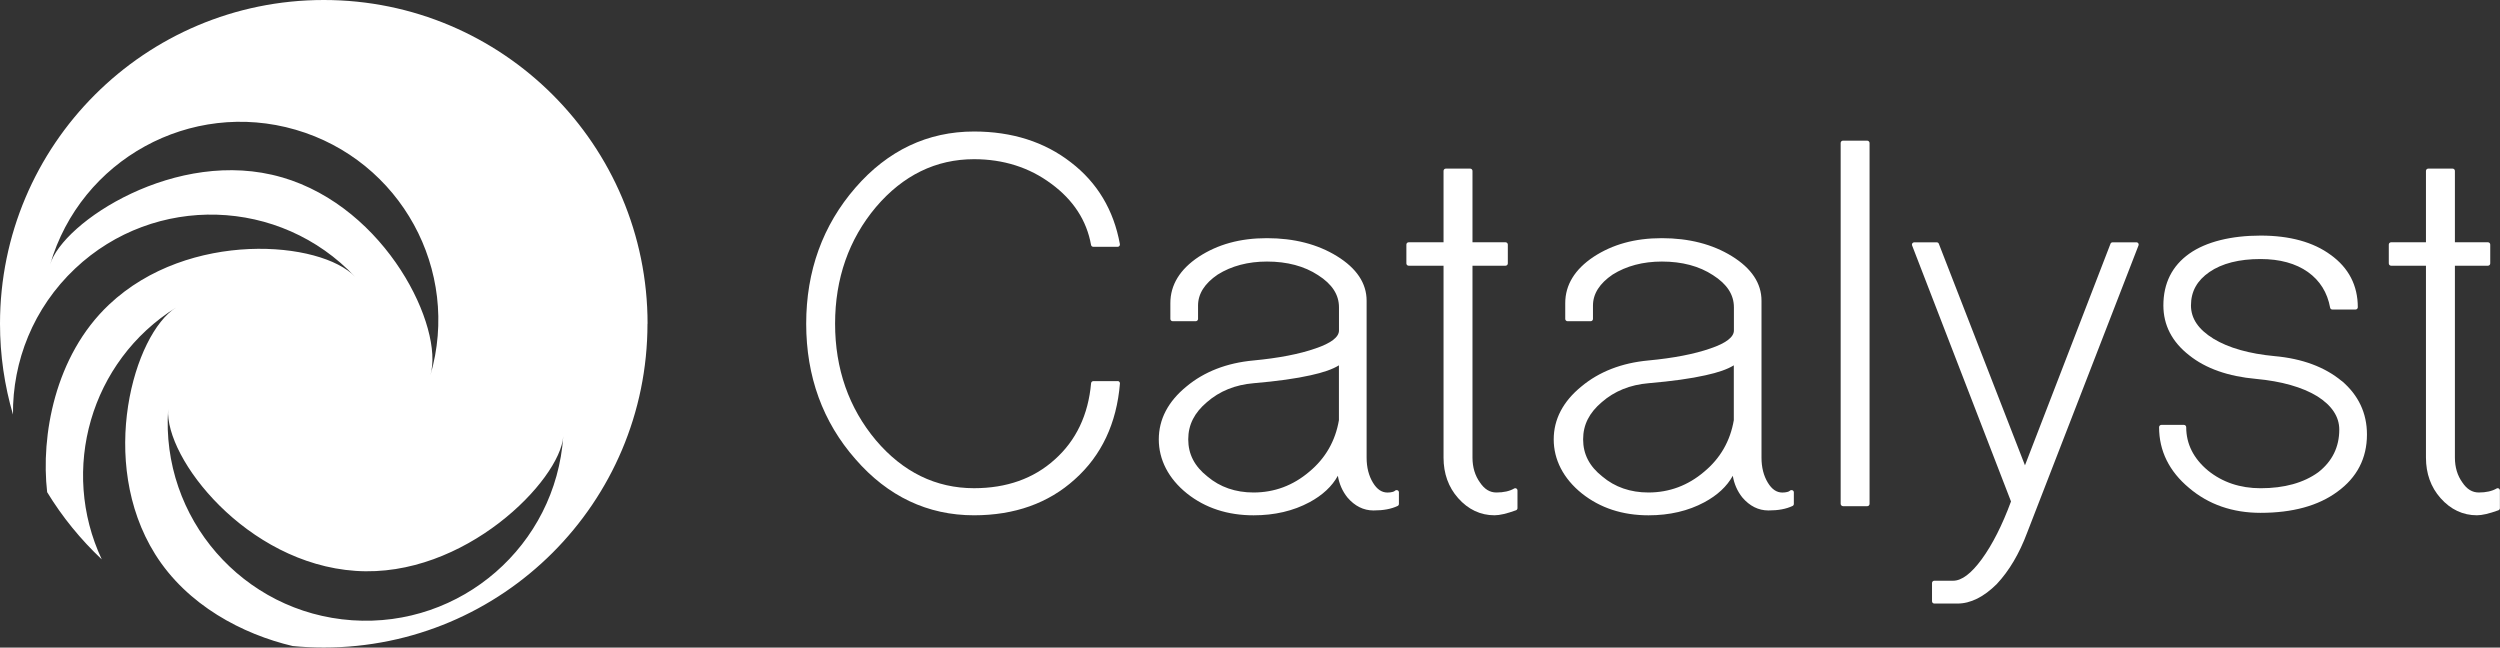
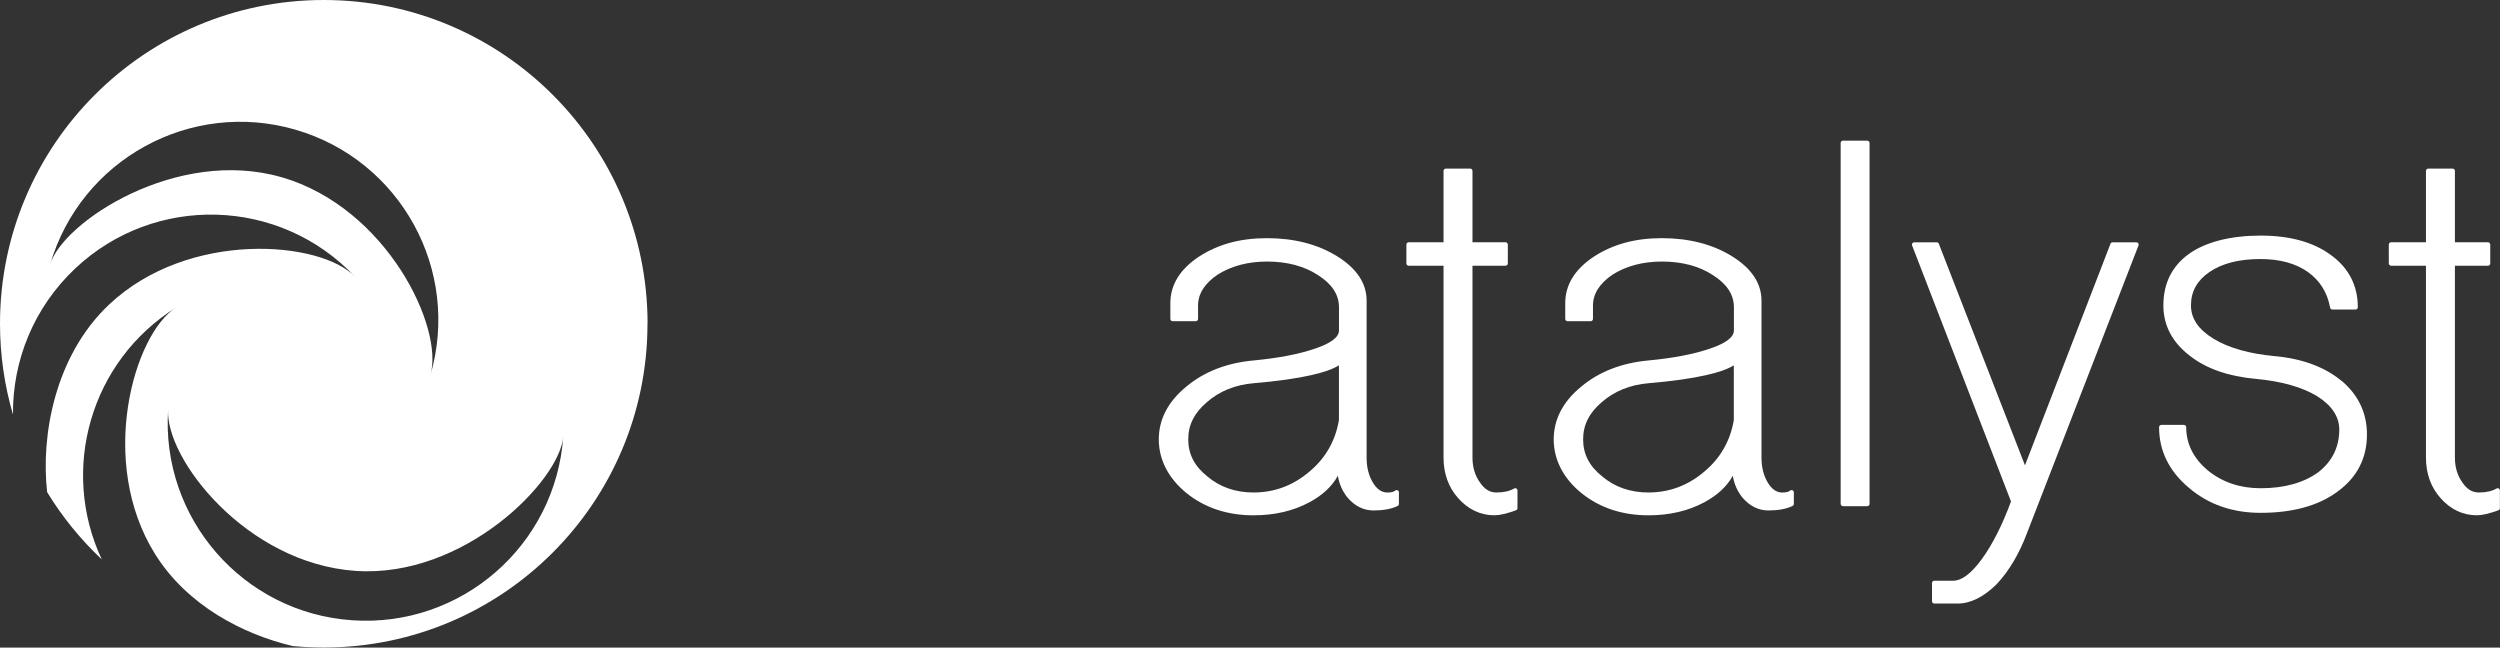
<svg xmlns="http://www.w3.org/2000/svg" id="Layer_1" data-name="Layer 1" viewBox="0 0 535.54 138.72">
  <rect x="0" y="0" width="535.54" height="138.72" fill="#333333" stroke="none" />
  <defs>
    <style>
      .cls-1 {
        fill: #fff;
      }
    </style>
  </defs>
  <path class="cls-1" d="m138.72,69.36C138.72,31.05,107.67,0,69.36,0S0,31.05,0,69.36c0,6.75.98,13.27,2.78,19.44-.11-11.41,4.36-22.83,13.32-31.28,17.05-16.07,43.9-15.27,59.96,1.78-7.27-7.72-35.64-10.13-52.69,5.94-11.68,11-14.64,28.22-13.27,40.19,3.24,5.32,7.19,10.15,11.7,14.4-9-19.16-2.48-42.45,15.91-53.95-8.99,5.62-16.9,32.97-4.48,52.83,6.87,10.98,18.81,17.17,29.47,19.68,2.19.21,4.4.32,6.64.32,38.31,0,69.36-31.05,69.36-69.36Zm-78.36-31.38c-22.49-6.55-46.99,9.63-49.62,18.68,6.55-22.49,30.1-35.42,52.59-28.87,22.49,6.55,35.42,30.1,28.87,52.59,2.97-10.18-9.34-35.86-31.83-42.41Zm-24.34,49.65c-.73,10.58,16.76,33.05,40.13,34.66,23.37,1.61,43.86-19.42,44.51-28.82-1.61,23.37-21.87,41.01-45.24,39.4-23.37-1.61-41.01-21.87-39.4-45.24Z" />
-   <path class="cls-1" d="m239.44,81.64h-5.22c-.25,0-.46.19-.49.44-.6,6.79-3.22,12.3-7.8,16.37-4.5,4.07-10.31,6.13-17.28,6.13-8.16,0-15.23-3.45-21.01-10.26-5.81-6.92-8.75-15.32-8.75-24.98s2.94-18.07,8.75-24.98c5.79-6.81,12.86-10.26,21.01-10.26,6.29,0,11.86,1.77,16.53,5.25,4.74,3.47,7.61,7.89,8.54,13.12.04.23.24.4.48.4h5.22c.14,0,.28-.06.37-.17s.13-.26.11-.4c-1.32-7.3-4.85-13.19-10.48-17.51-5.63-4.39-12.61-6.62-20.77-6.62-9.92,0-18.47,4.05-25.4,12.03-7,8.05-10.55,17.85-10.55,29.14s3.55,21.05,10.55,29.01c6.93,7.98,15.48,12.03,25.4,12.03,8.69,0,15.95-2.59,21.58-7.69,5.72-5.1,8.98-12.01,9.68-20.54.01-.14-.04-.27-.13-.37s-.22-.16-.36-.16Z" />
  <path class="cls-1" d="m299.35,105.02c-.18-.07-.39-.03-.53.11-.11.11-.3.2-.56.26-.3.08-.66.12-1.05.12-1.22,0-2.24-.69-3.1-2.11-.9-1.48-1.36-3.28-1.36-5.35v-33.64c0-3.73-2.14-6.94-6.36-9.54-4.15-2.56-9.19-3.85-14.99-3.85s-10.55,1.34-14.61,3.99c-4.04,2.69-6.08,6.03-6.08,9.92v3.39c0,.27.22.49.49.49h4.95c.27,0,.49-.22.49-.49v-2.87c0-2.51,1.42-4.74,4.21-6.63,2.95-1.85,6.51-2.79,10.56-2.79,4.31,0,8,.98,10.95,2.92,3.01,1.92,4.47,4.18,4.47,6.89v4.96c0,1.41-1.69,2.71-5.02,3.84-3.42,1.2-7.9,2.07-13.31,2.58-5.73.53-10.55,2.41-14.35,5.58-3.93,3.21-5.92,7.02-5.92,11.33s2.04,8.38,6.05,11.59c0,0,0,0,0,0,3.9,3.1,8.69,4.67,14.26,4.67,4.49,0,8.52-.94,11.97-2.8,2.79-1.5,4.83-3.4,6.08-5.67.29,1.74.97,3.3,2.05,4.65,1.57,1.84,3.45,2.78,5.59,2.78s3.79-.32,5.16-.96c.17-.08.28-.25.28-.44v-2.48c0-.2-.12-.38-.3-.45Zm-12.53-15.02c-.76,4.47-2.9,8.19-6.35,11.05,0,0,0,0,0,0-3.46,2.95-7.47,4.45-11.94,4.45-3.86,0-7.18-1.15-9.87-3.42-2.77-2.18-4.12-4.79-4.12-7.96s1.35-5.73,4.01-7.98c2.69-2.35,6.06-3.72,10.02-4.05,5.04-.43,9.15-1.01,12.19-1.7,2.72-.59,4.71-1.29,6.06-2.13v11.74Z" />
  <path class="cls-1" d="m324.84,104.65c-.15-.09-.34-.09-.49,0-.96.56-2.24.85-3.8.85-1.4,0-2.55-.7-3.52-2.15-1.06-1.47-1.6-3.26-1.6-5.32v-41.11h7.08c.27,0,.49-.22.49-.49v-4.04c0-.27-.22-.49-.49-.49h-7.08v-15.29c0-.27-.22-.49-.49-.49h-5.22c-.27,0-.49.22-.49.49v15.29h-7.47c-.27,0-.49.22-.49.49v4.04c0,.27.22.49.49.49h7.47v41.11c0,3.41,1.05,6.33,3.12,8.67h0c2.17,2.45,4.8,3.68,7.8,3.68,1.11,0,2.61-.35,4.6-1.07.19-.07.32-.25.32-.46v-3.78c0-.17-.09-.34-.24-.42Z" />
  <path class="cls-1" d="m383.94,105.02c-.18-.07-.39-.03-.53.11-.11.11-.3.2-.56.26-.3.08-.66.12-1.05.12-1.22,0-2.24-.69-3.1-2.11-.9-1.48-1.36-3.28-1.36-5.35v-33.64c0-3.73-2.14-6.94-6.36-9.54-4.15-2.56-9.19-3.85-14.99-3.85s-10.55,1.34-14.61,3.99c-4.04,2.69-6.08,6.03-6.08,9.92v3.39c0,.27.22.49.49.49h4.96c.27,0,.49-.22.49-.49v-2.87c0-2.51,1.42-4.74,4.21-6.63,2.95-1.85,6.5-2.79,10.56-2.79,4.31,0,8,.98,10.95,2.92,3.01,1.92,4.47,4.18,4.47,6.89v4.96c0,1.41-1.69,2.71-5.02,3.84-3.42,1.2-7.9,2.07-13.31,2.58-5.73.53-10.55,2.41-14.35,5.58-3.93,3.21-5.92,7.02-5.92,11.33s2.04,8.38,6.05,11.59h0c3.9,3.1,8.69,4.67,14.26,4.67,4.49,0,8.52-.94,11.97-2.8,2.79-1.5,4.83-3.4,6.08-5.67.29,1.74.97,3.3,2.05,4.65,1.57,1.84,3.45,2.78,5.59,2.78s3.79-.32,5.16-.96c.17-.08.28-.25.28-.44v-2.48c0-.2-.12-.38-.3-.45Zm-12.53-15.02c-.76,4.47-2.9,8.19-6.35,11.05,0,0,0,0,0,0-3.46,2.95-7.47,4.45-11.94,4.45-3.86,0-7.18-1.15-9.87-3.42-2.77-2.18-4.12-4.79-4.12-7.96s1.35-5.73,4.01-7.98c2.69-2.35,6.06-3.72,10.02-4.05,5.04-.43,9.15-1.01,12.19-1.7,2.72-.59,4.71-1.29,6.06-2.13v11.74Z" />
  <rect class="cls-1" x="394.3" y="30.13" width="6.19" height="78.3" rx=".49" ry=".49" />
  <path class="cls-1" d="m457.64,51.91h-5.09c-.2,0-.38.12-.45.31l-18.32,47.46-18.45-47.46c-.07-.19-.25-.31-.45-.31h-4.83c-.16,0-.31.08-.4.21-.09.13-.11.3-.05.45l21.19,54.85c-1.87,5.07-3.98,9.23-6.26,12.36-2.24,3.07-4.3,4.62-6.13,4.62h-4.04c-.27,0-.49.22-.49.49v3.91c0,.27.22.49.49.49h4.96c2.81,0,5.65-1.41,8.44-4.2,2.64-2.82,4.82-6.51,6.49-10.98l23.86-61.55c.06-.15.04-.32-.05-.45-.09-.13-.24-.21-.4-.21Z" />
  <path class="cls-1" d="m501.63,81.62c-3.63-3.01-8.46-4.8-14.35-5.33-5.47-.51-9.87-1.76-13.09-3.71-3.27-2.01-4.85-4.35-4.85-7.15,0-2.99,1.3-5.33,3.96-7.16,2.69-1.85,6.37-2.78,10.94-2.78,4.13,0,7.55.94,10.15,2.78,2.57,1.83,4.17,4.4,4.76,7.64.04.23.24.4.48.4h4.96c.27,0,.49-.22.49-.49,0-4.66-1.95-8.44-5.8-11.21-3.72-2.75-8.78-4.14-15.02-4.14s-11.65,1.3-15.28,3.87c-3.68,2.61-5.55,6.34-5.55,11.09,0,4.23,1.86,7.82,5.53,10.68,3.53,2.83,8.36,4.53,14.34,5.06,5.46.51,9.87,1.76,13.08,3.71,3.14,1.98,4.73,4.39,4.73,7.15,0,3.74-1.52,6.81-4.49,9.13-3.12,2.27-7.28,3.43-12.36,3.43-4.39,0-8.19-1.28-11.29-3.8-3.09-2.58-4.65-5.7-4.65-9.28,0-.27-.22-.49-.49-.49h-4.83c-.27,0-.49.22-.49.49,0,5.08,2.16,9.46,6.43,13.02,4.16,3.54,9.31,5.33,15.31,5.33,6.86,0,12.39-1.52,16.46-4.53,4.2-3.04,6.33-7.16,6.33-12.26,0-4.56-1.81-8.41-5.39-11.46Z" />
  <path class="cls-1" d="m535.29,104.65c-.15-.09-.34-.09-.49,0-.96.56-2.24.85-3.8.85-1.4,0-2.55-.7-3.52-2.15-1.06-1.47-1.6-3.26-1.6-5.32v-41.11h7.08c.27,0,.49-.22.49-.49v-4.04c0-.27-.22-.49-.49-.49h-7.08v-15.29c0-.27-.22-.49-.49-.49h-5.22c-.27,0-.49.22-.49.49v15.29h-7.47c-.27,0-.49.22-.49.49v4.04c0,.27.22.49.49.49h7.47v41.11c0,3.41,1.05,6.33,3.12,8.67h0c2.17,2.45,4.8,3.68,7.8,3.68,1.11,0,2.61-.35,4.6-1.07.19-.07.32-.25.32-.46v-3.78c0-.17-.09-.34-.24-.42Z" />
</svg>